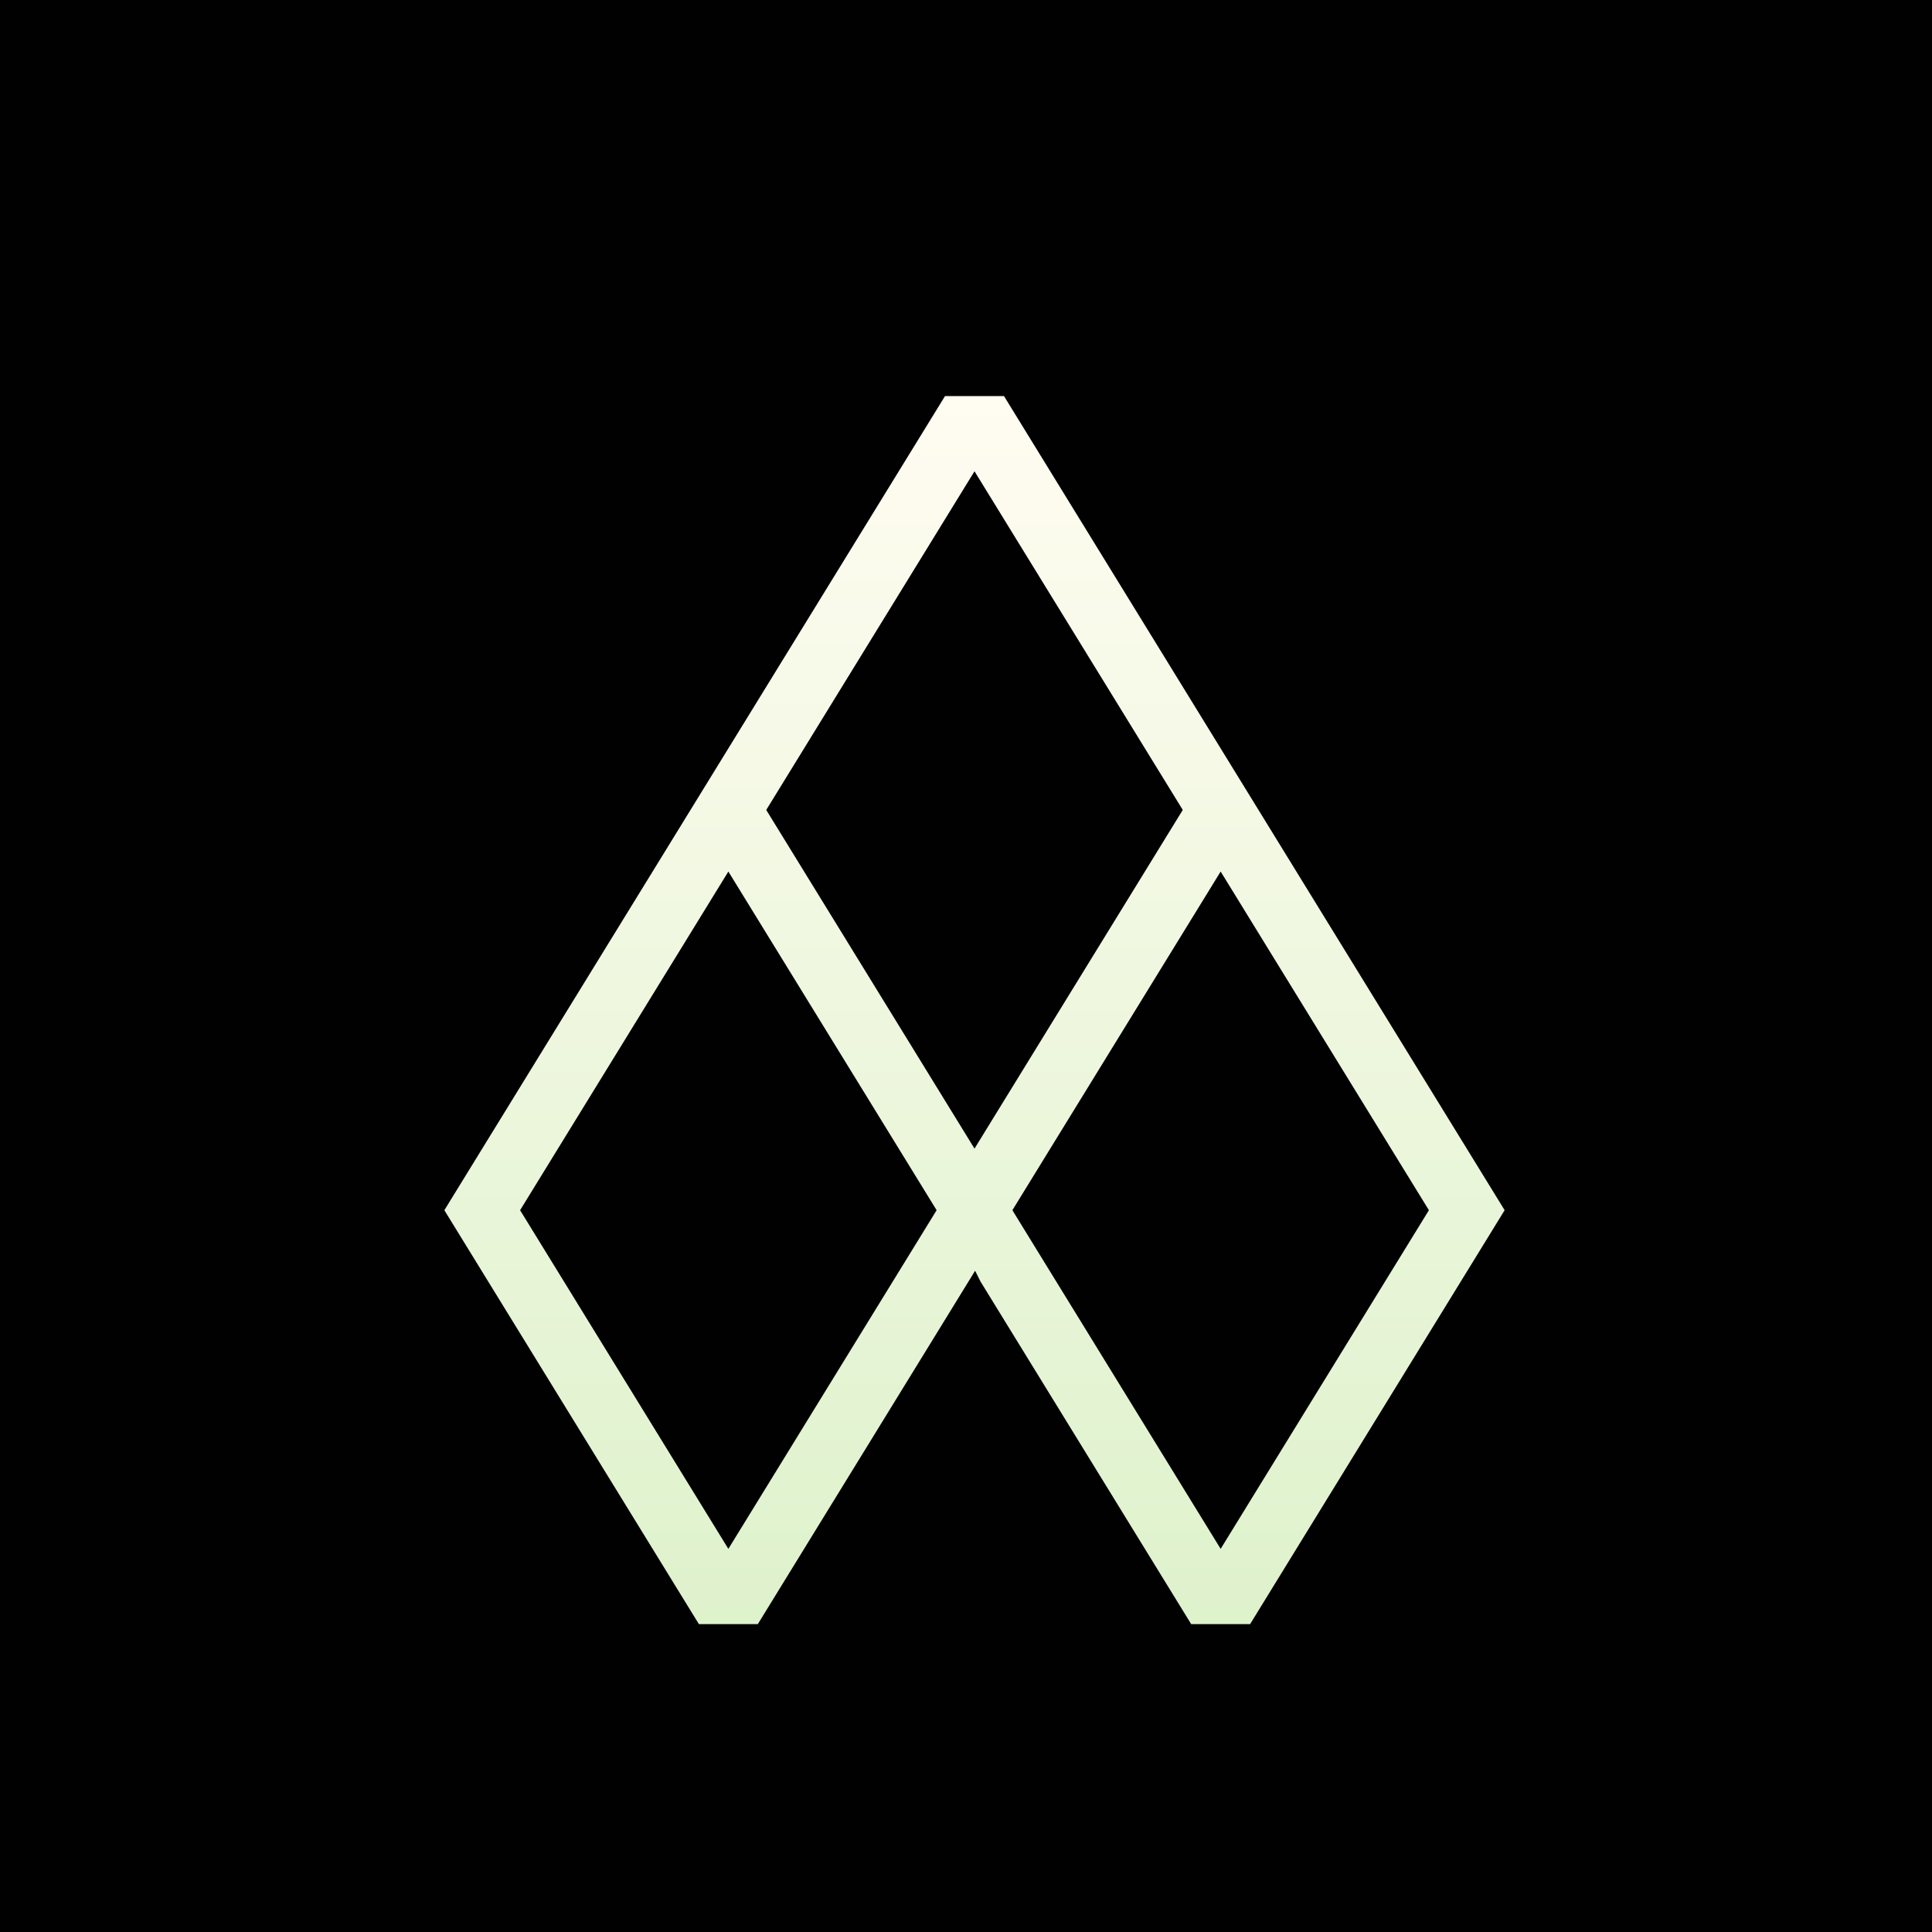
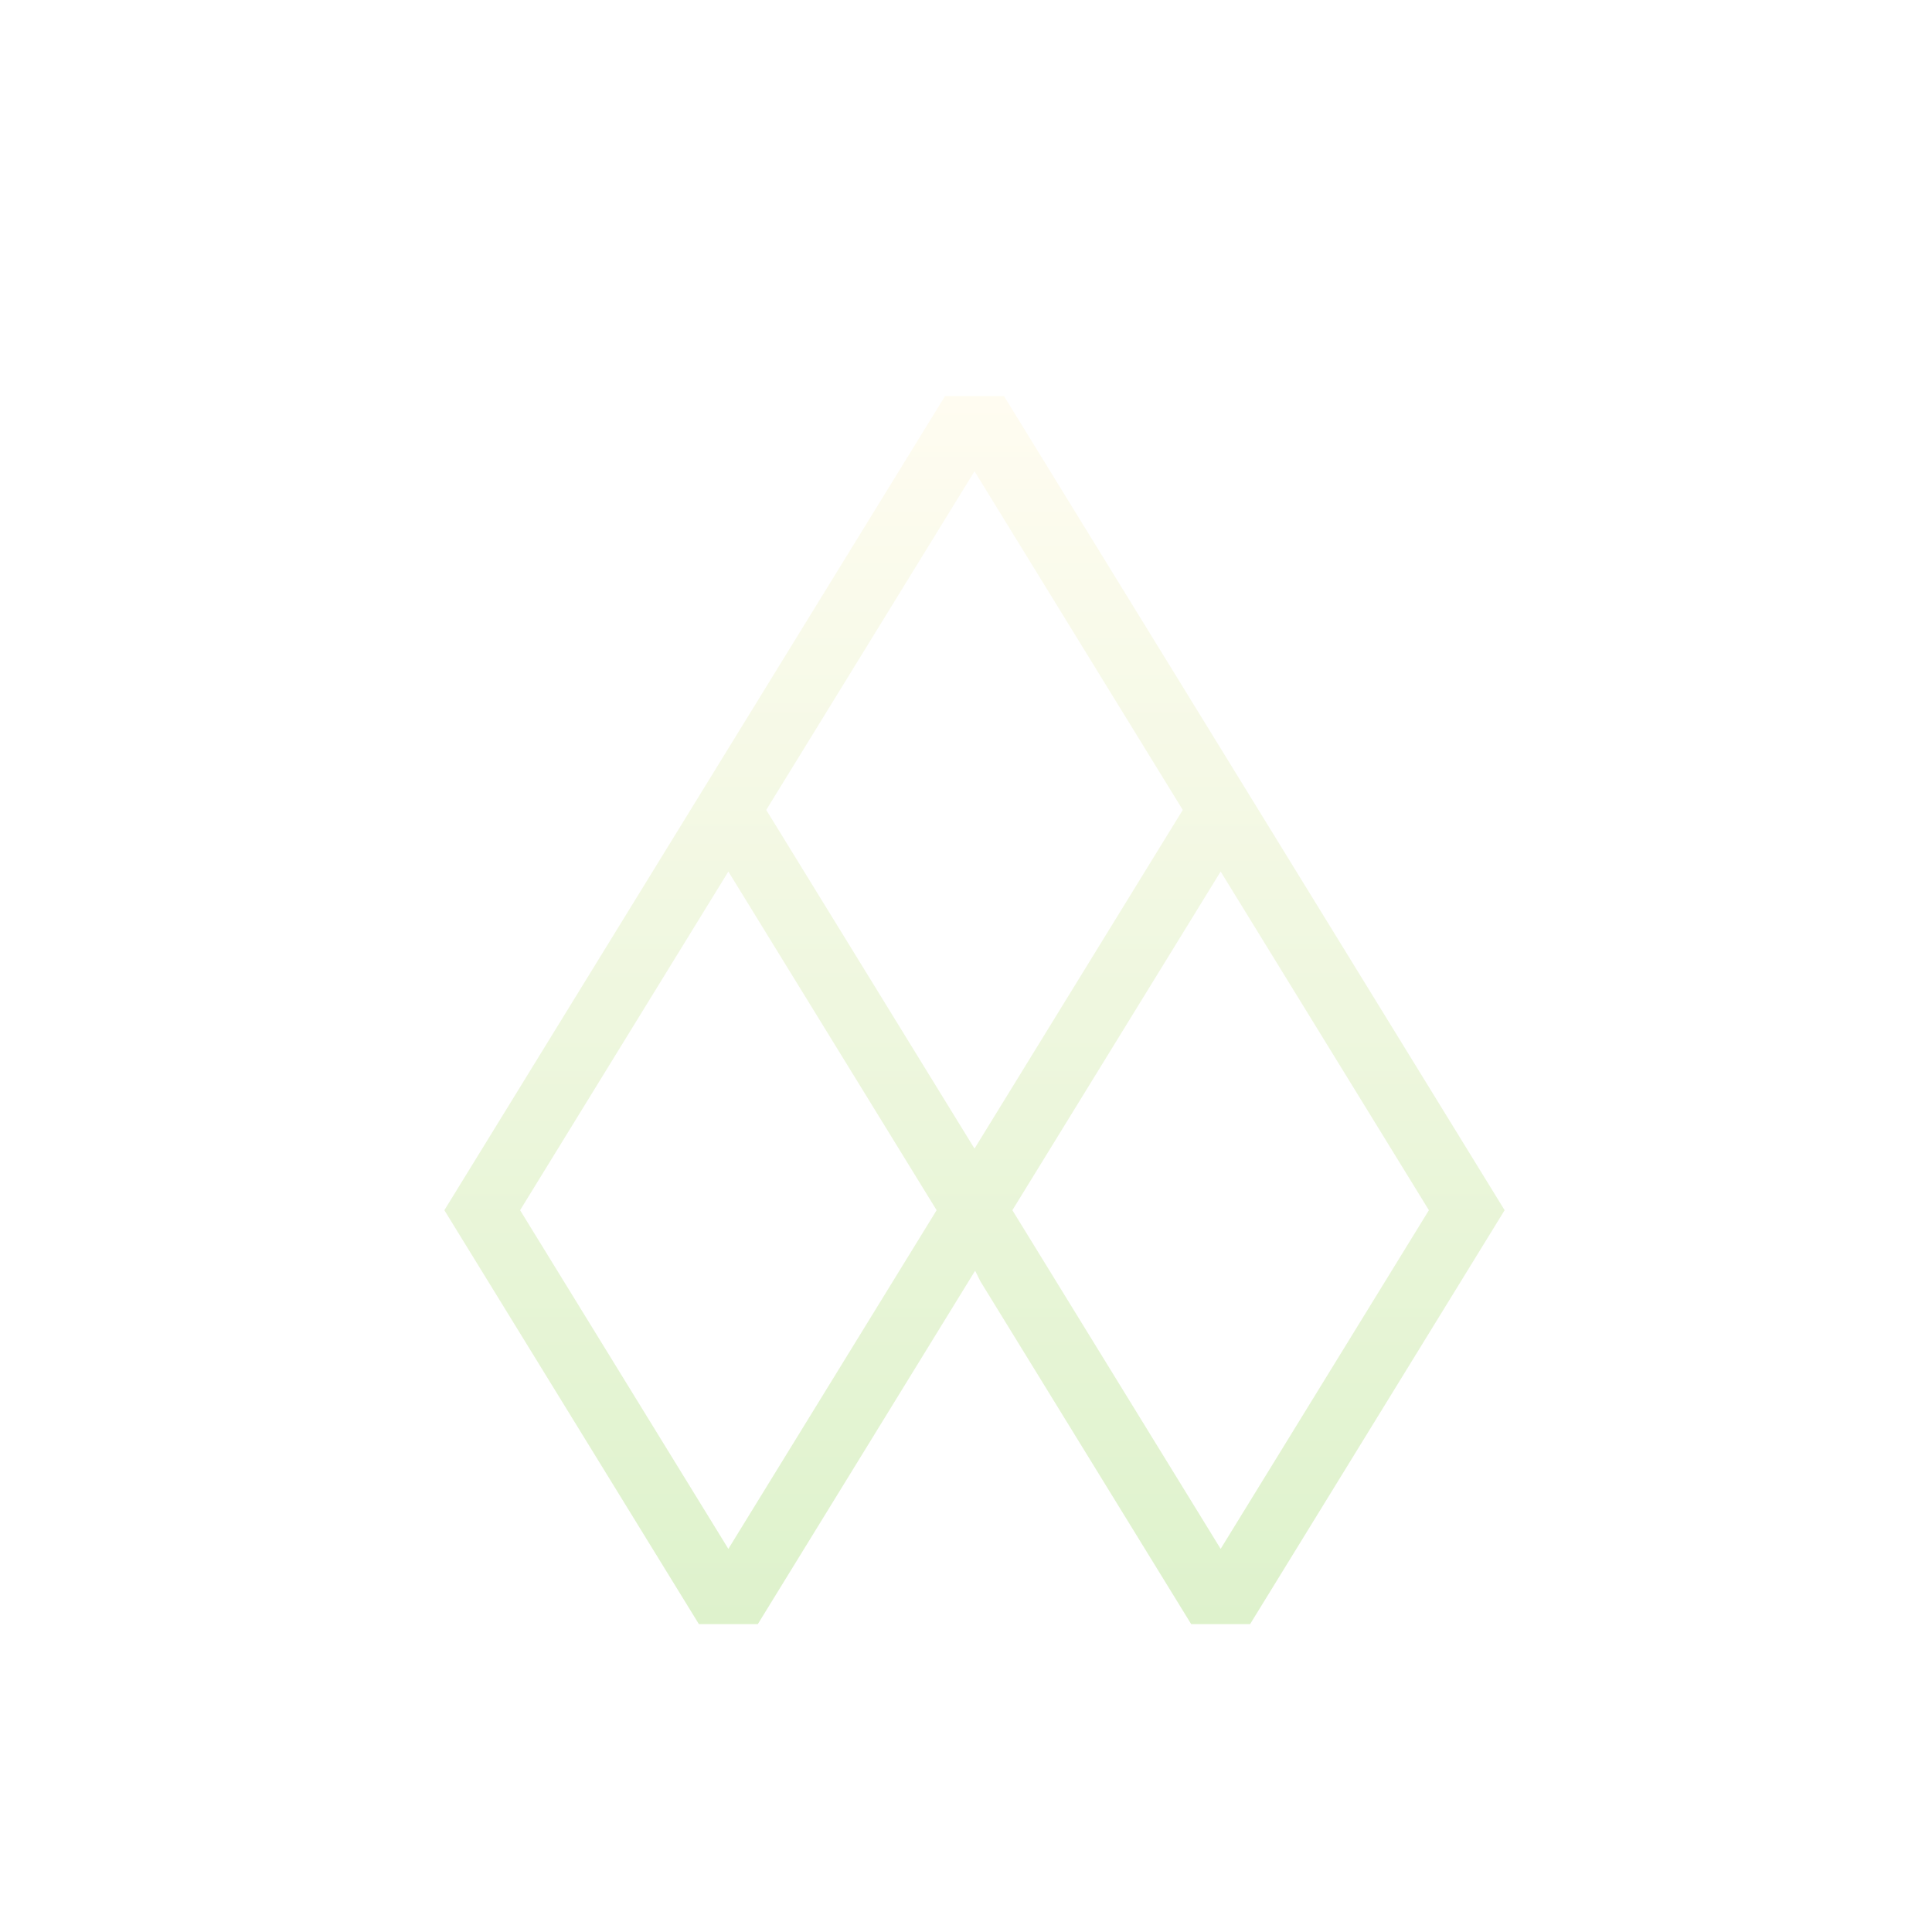
<svg xmlns="http://www.w3.org/2000/svg" width="400" height="400" viewBox="0 0 400 400" fill="none">
-   <rect width="400" height="400" fill="#010101" />
-   <path fill-rule="evenodd" clip-rule="evenodd" d="M207.863 82L311.517 250.56L258.825 336.251H246.619L202.991 265.306L201.888 263.094L156.902 336.251H144.695L92 250.56L195.658 82H207.863ZM107.68 250.56L107.832 250.809L150.799 320.678L193.765 250.809L193.917 250.56L150.799 180.443L107.68 250.56ZM210.062 249.812L209.604 250.56L210.062 251.309L252.723 320.678L253.126 320.02L295.839 250.56L252.723 180.443L210.062 249.812ZM158.641 167.691L201.761 237.807L244.726 167.94L244.878 167.691L244.726 167.442L201.761 97.571L158.641 167.691Z" fill="url(#paint0_linear_2232_2047)" />
+   <path fill-rule="evenodd" clip-rule="evenodd" d="M207.863 82L311.517 250.56L258.825 336.251H246.619L202.991 265.306L201.888 263.094L156.902 336.251H144.695L92 250.56L195.658 82H207.863ZM107.68 250.56L107.832 250.809L150.799 320.678L193.765 250.809L193.917 250.56L150.799 180.443L107.68 250.56ZM210.062 249.812L209.604 250.56L210.062 251.309L252.723 320.678L253.126 320.02L295.839 250.56L252.723 180.443ZM158.641 167.691L201.761 237.807L244.726 167.94L244.878 167.691L244.726 167.442L201.761 97.571L158.641 167.691Z" fill="url(#paint0_linear_2232_2047)" />
  <defs>
    <linearGradient id="paint0_linear_2232_2047" x1="201.758" y1="82" x2="201.758" y2="336.251" gradientUnits="userSpaceOnUse">
      <stop stop-color="#FFFCF1" />
      <stop offset="1" stop-color="#DEF2CC" />
    </linearGradient>
  </defs>
</svg>